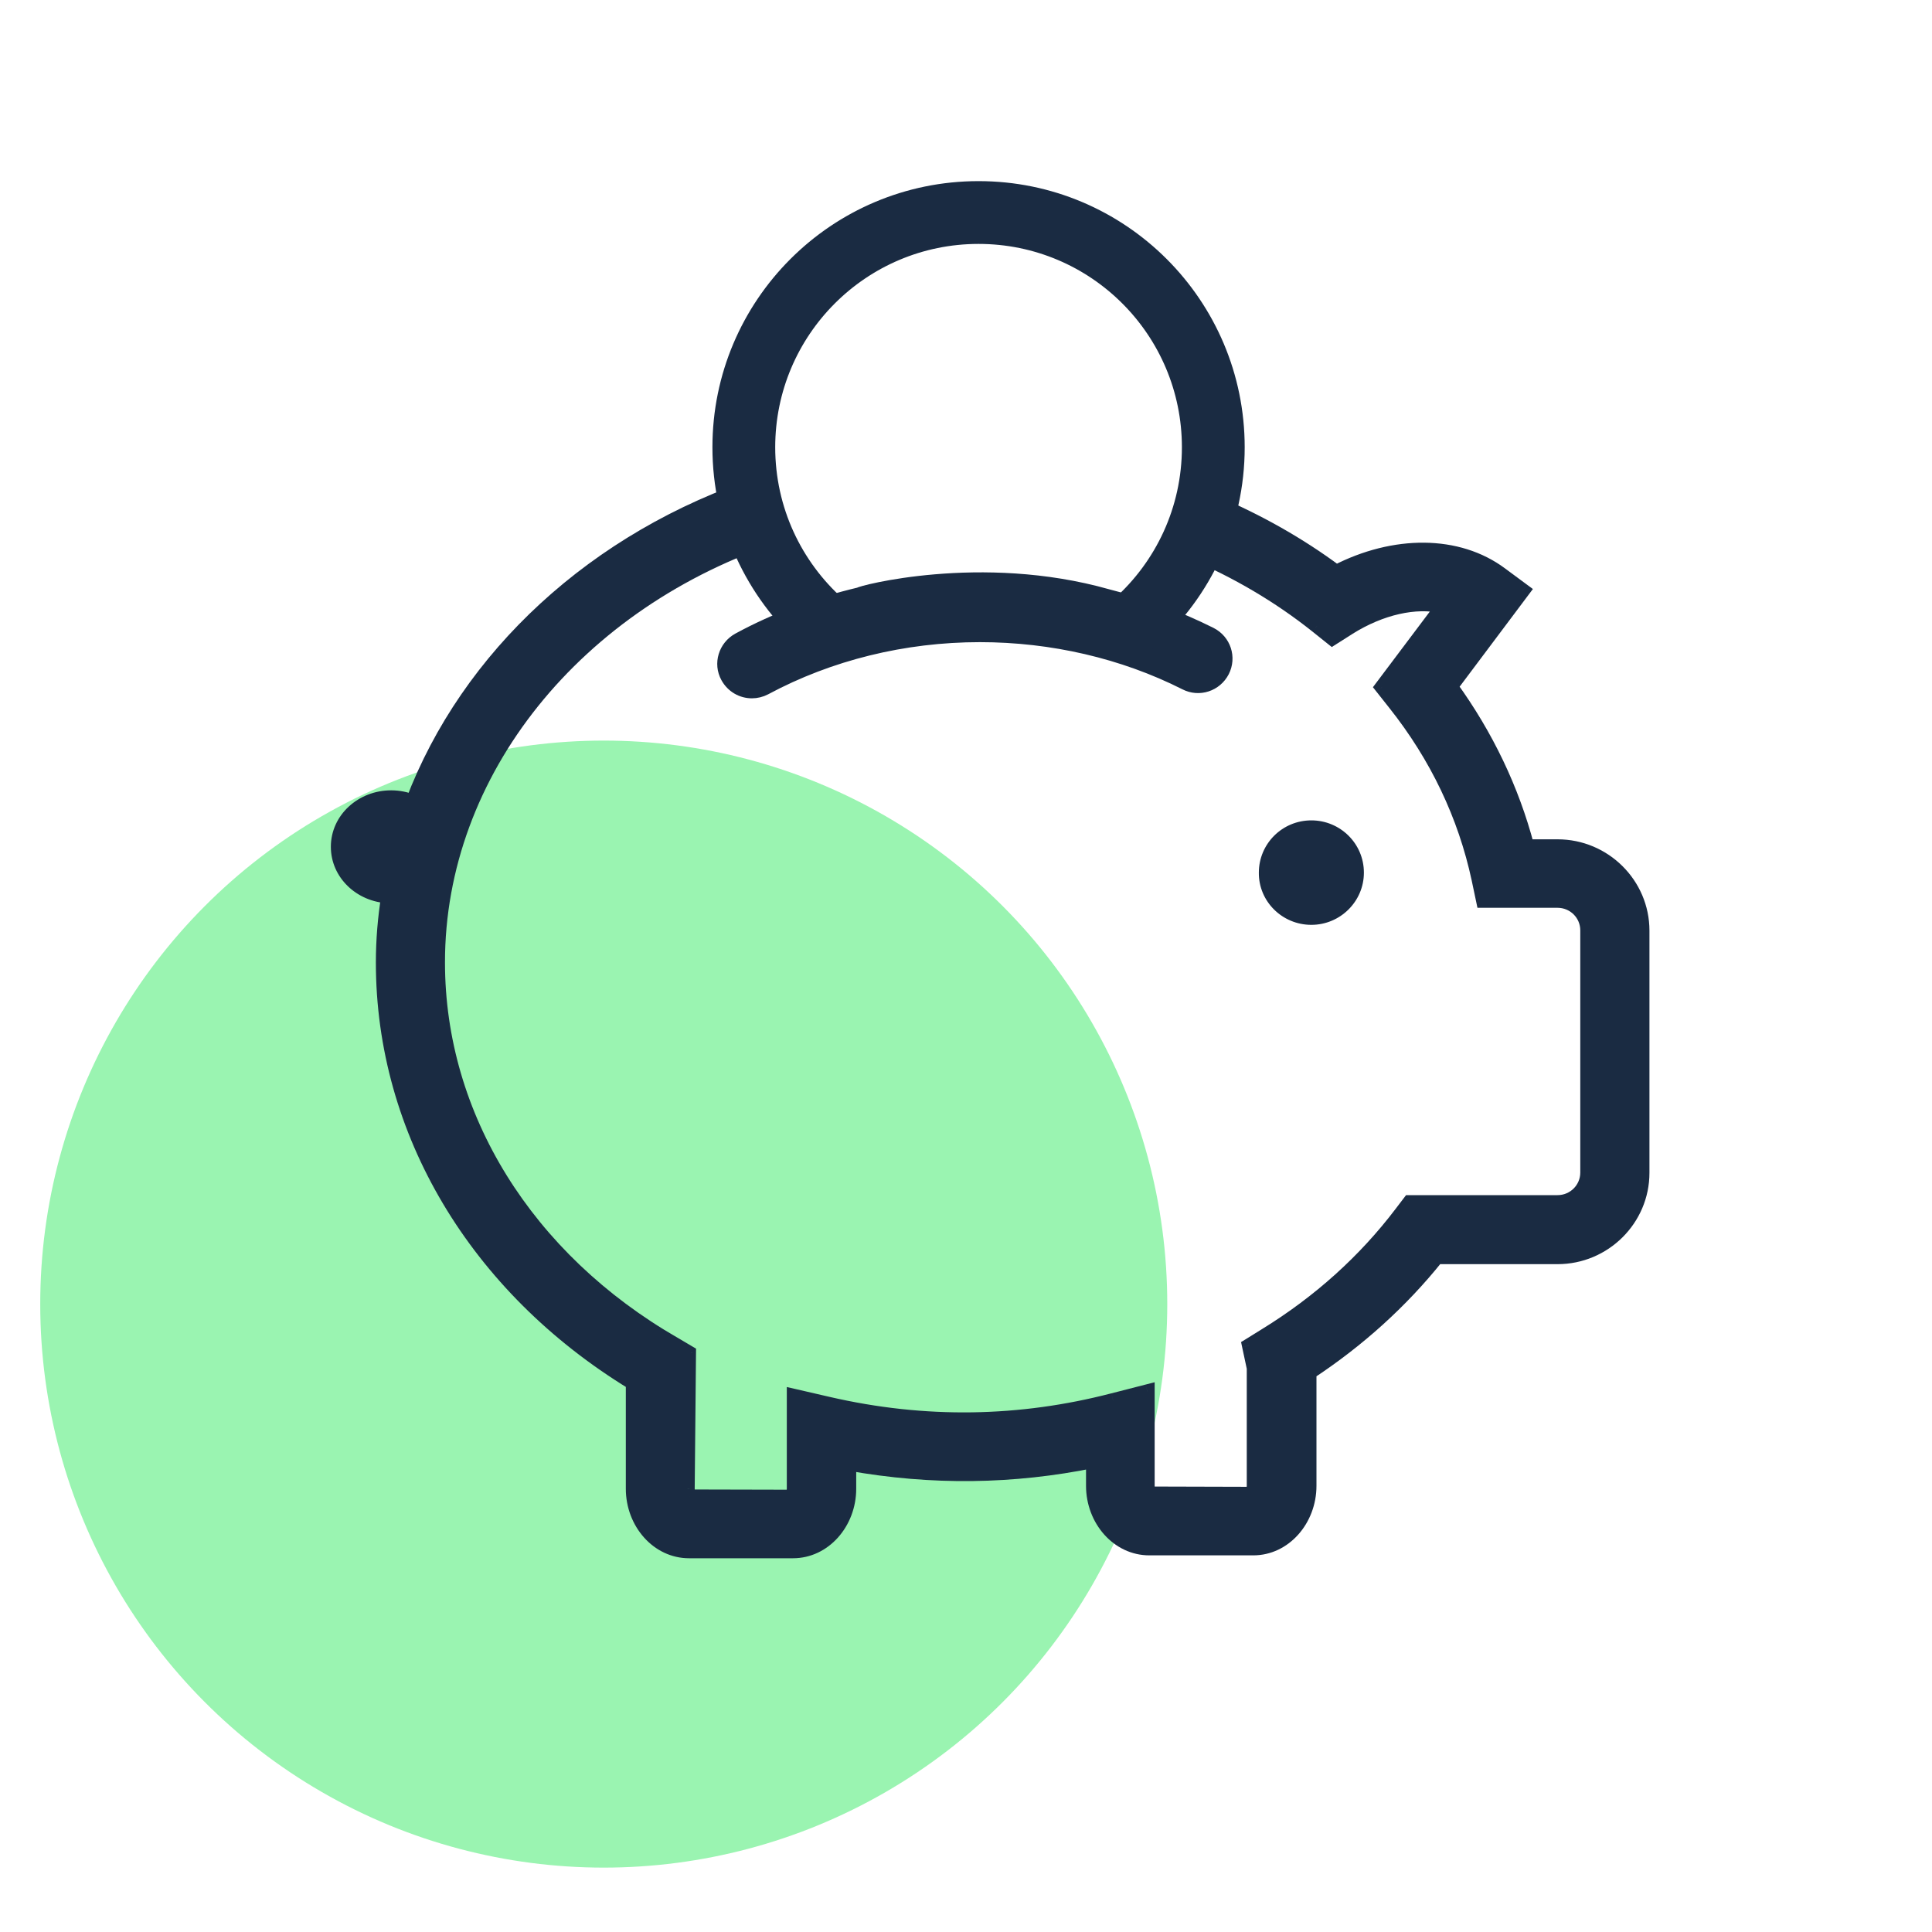
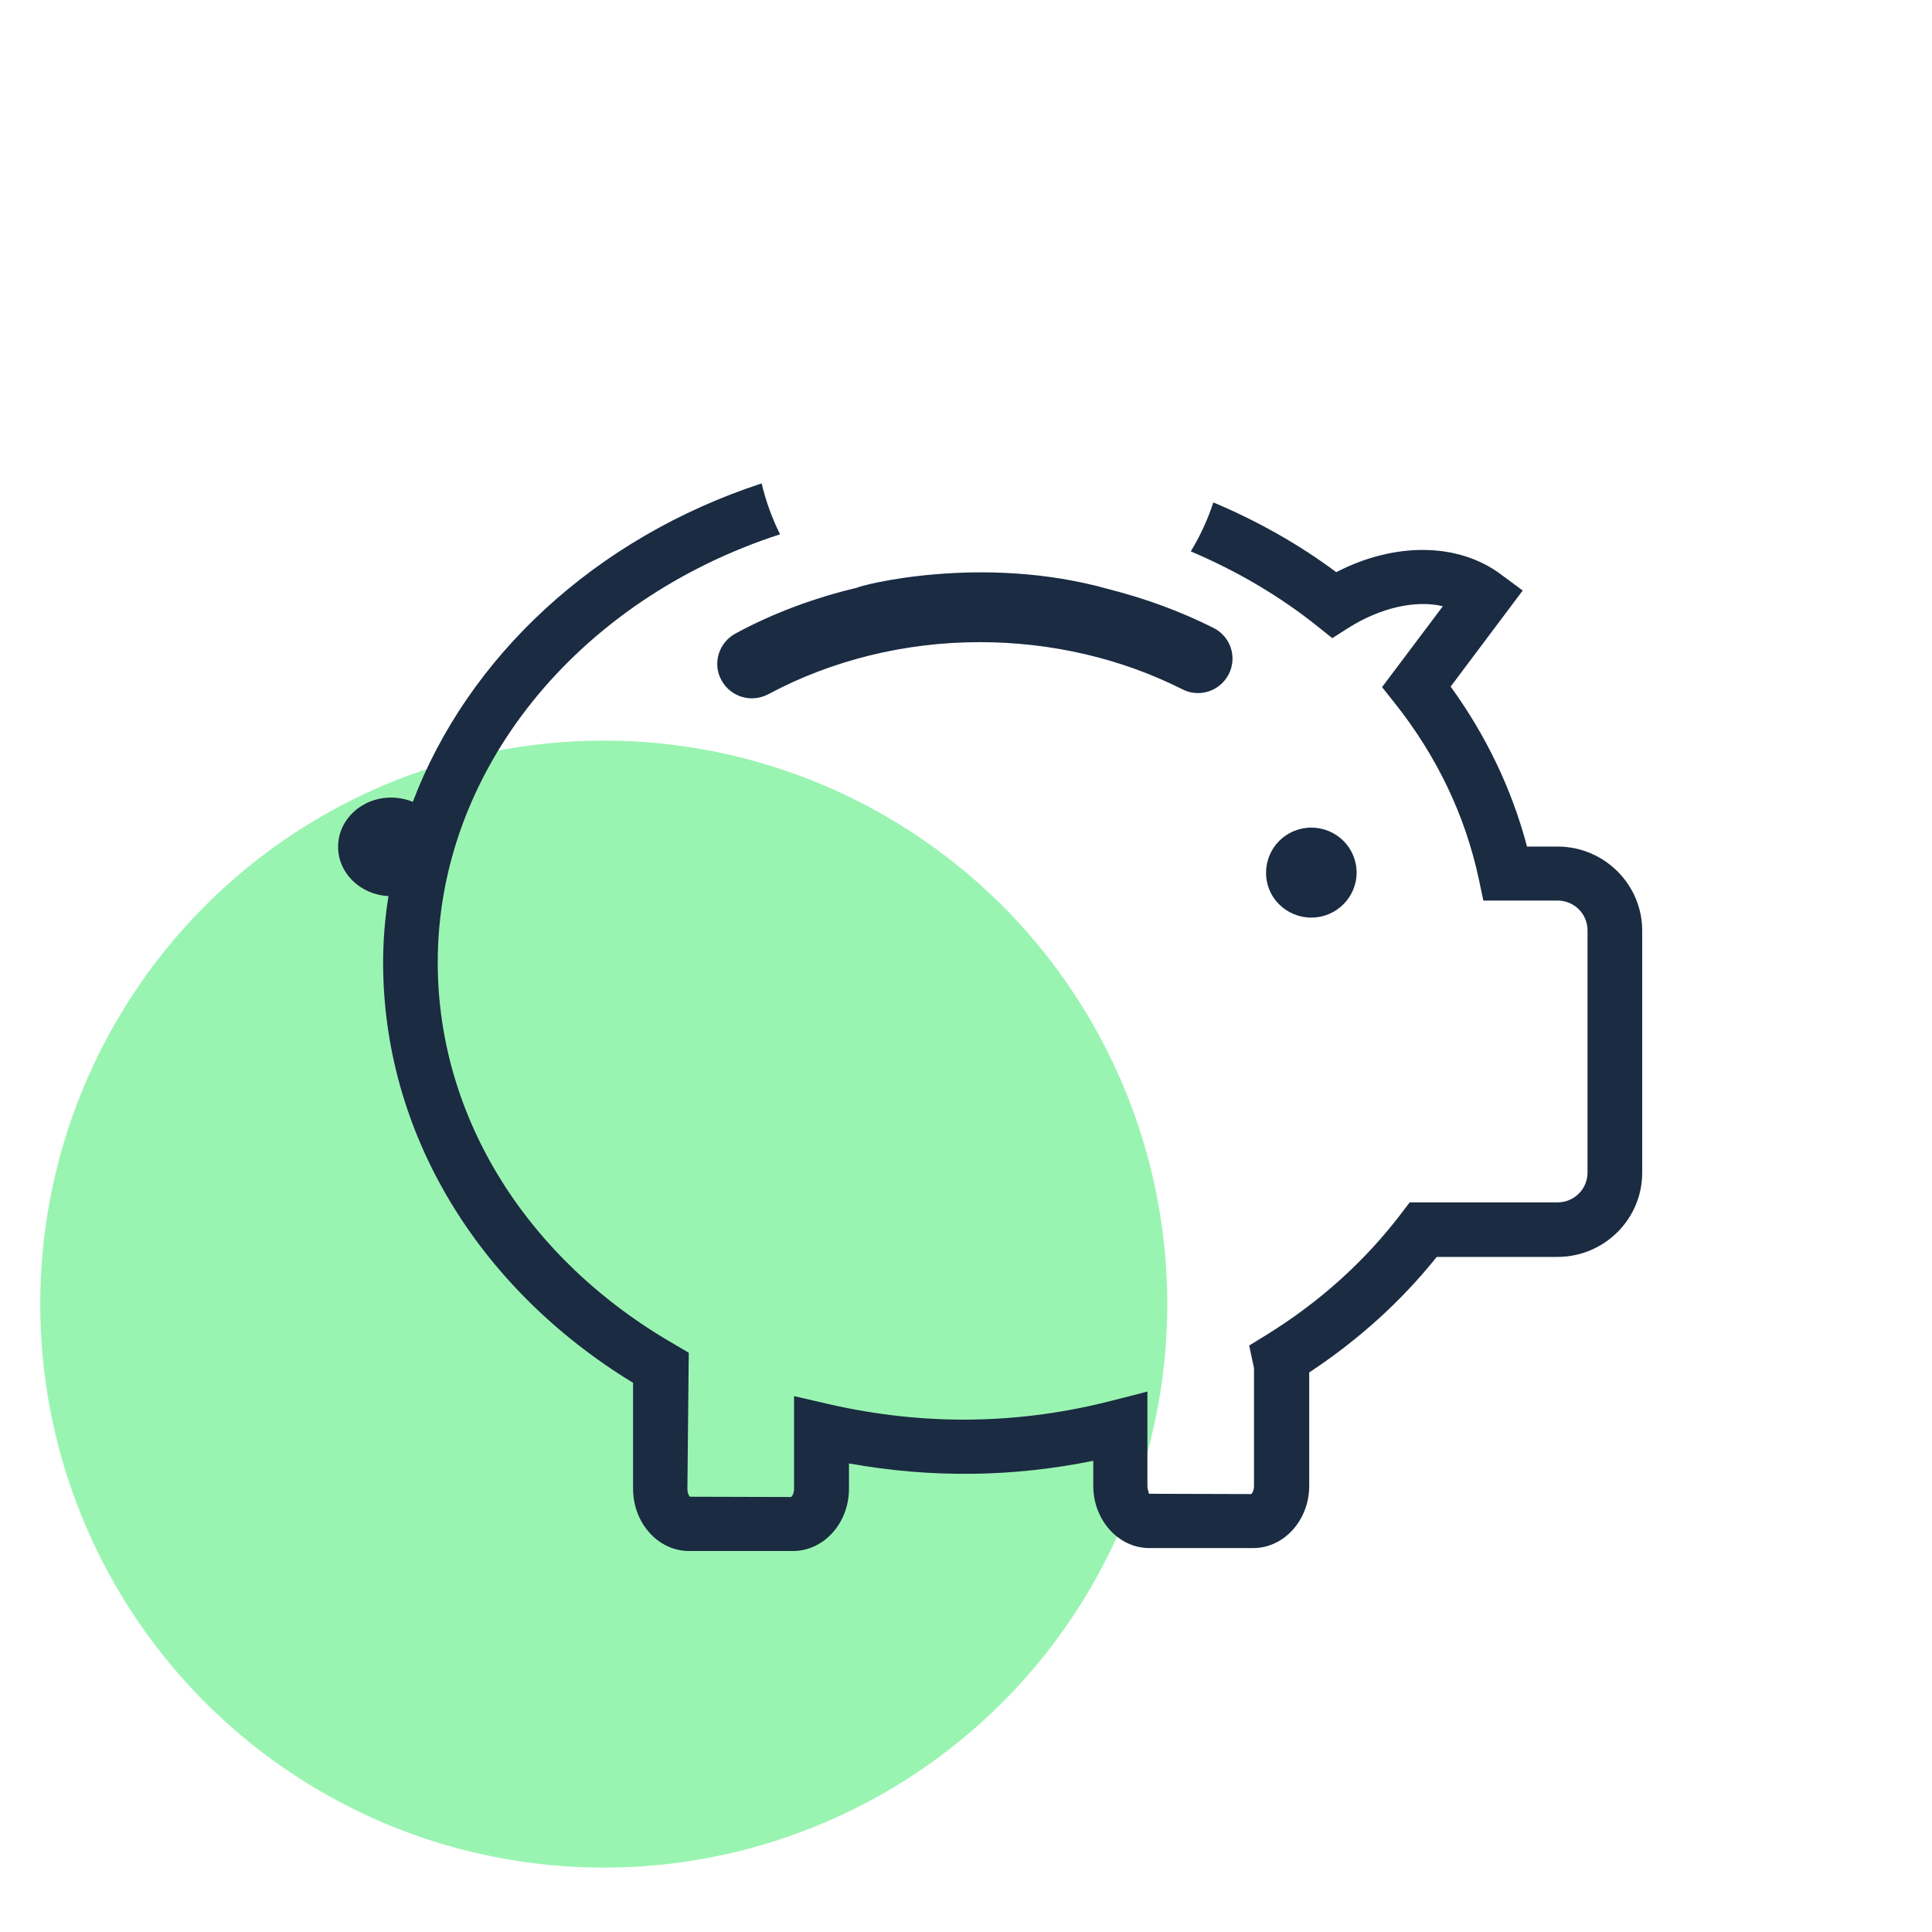
<svg xmlns="http://www.w3.org/2000/svg" width="40" height="40" viewBox="0 0 40 40" fill="none">
  <ellipse cx="12.5" cy="27" rx="11.667" ry="11.667" fill="#9AF4B1" />
  <path fill-rule="evenodd" clip-rule="evenodd" d="M25.121 10.402C25.004 10.76 24.846 11.1 24.654 11.416C25.604 11.818 26.49 12.339 27.267 12.959L27.583 13.212L27.921 12.997C28.587 12.578 29.313 12.419 29.873 12.551L28.614 14.226L28.881 14.562C29.751 15.659 30.334 16.882 30.617 18.199L30.711 18.645H32.247C32.591 18.645 32.868 18.921 32.868 19.262V24.277C32.868 24.618 32.591 24.894 32.247 24.894H29.186L29.014 25.12C28.265 26.106 27.322 26.96 26.202 27.649L25.863 27.858L25.963 28.327V30.762C25.963 30.867 25.919 30.927 25.902 30.933L23.784 30.927C23.791 30.925 23.787 30.913 23.779 30.891C23.77 30.863 23.756 30.819 23.756 30.762V28.811L23.046 28.993C21.132 29.489 19.158 29.533 17.133 29.065L16.44 28.905V30.823C16.44 30.927 16.396 30.983 16.379 30.994L14.283 30.988C14.26 30.966 14.232 30.911 14.232 30.823L14.26 28.007L13.961 27.831C10.894 26.067 9.063 23.114 9.063 19.929C9.058 15.975 11.937 12.428 16.15 11.062C15.985 10.731 15.856 10.378 15.769 10.008C12.32 11.139 9.687 13.601 8.547 16.601C8.409 16.546 8.259 16.513 8.098 16.513C7.488 16.513 7 16.97 7 17.532C7 18.078 7.46 18.524 8.043 18.552C7.971 19.003 7.932 19.461 7.932 19.929C7.932 23.417 9.856 26.646 13.107 28.63V30.823C13.107 31.534 13.628 32.112 14.266 32.112H16.418C17.056 32.112 17.577 31.534 17.577 30.823V30.299C19.302 30.608 20.983 30.58 22.635 30.244V30.762C22.635 31.473 23.157 32.051 23.795 32.051H25.947C26.584 32.051 27.106 31.473 27.106 30.762V28.415C28.126 27.742 29.014 26.938 29.746 26.023H32.247C33.212 26.023 34 25.241 34 24.282V19.268C34 18.309 33.212 17.527 32.247 17.527H31.615C31.304 16.347 30.772 15.234 30.034 14.215L31.526 12.226L31.072 11.89C30.184 11.228 28.87 11.223 27.666 11.846C26.893 11.27 26.034 10.786 25.121 10.402ZM28.087 18.067C28.087 18.579 27.666 18.998 27.15 18.998C26.629 18.998 26.207 18.579 26.213 18.067C26.213 17.554 26.629 17.135 27.15 17.135C27.666 17.135 28.087 17.549 28.087 18.067Z" fill="#1A2B42" />
-   <path d="M25.121 10.402L25.179 10.263L25.029 10.2L24.978 10.355L25.121 10.402ZM24.654 11.416L24.526 11.338L24.435 11.487L24.596 11.555L24.654 11.416ZM27.267 12.959L27.36 12.842L27.36 12.841L27.267 12.959ZM27.583 13.212L27.489 13.329L27.573 13.396L27.663 13.339L27.583 13.212ZM27.921 12.997L27.841 12.87L27.841 12.871L27.921 12.997ZM29.873 12.551L29.993 12.641L30.131 12.458L29.908 12.405L29.873 12.551ZM28.614 14.226L28.494 14.136L28.425 14.228L28.497 14.319L28.614 14.226ZM28.881 14.562L28.763 14.655L28.763 14.655L28.881 14.562ZM30.617 18.199L30.763 18.168L30.763 18.167L30.617 18.199ZM30.711 18.645L30.564 18.676L30.589 18.795H30.711V18.645ZM29.186 24.894V24.744H29.111L29.066 24.803L29.186 24.894ZM29.014 25.12L28.894 25.029L28.894 25.029L29.014 25.12ZM26.202 27.649L26.123 27.521L26.123 27.521L26.202 27.649ZM25.863 27.858L25.785 27.731L25.695 27.786L25.717 27.89L25.863 27.858ZM25.963 28.327H26.113V28.311L26.11 28.295L25.963 28.327ZM25.902 30.933L25.902 31.083L25.926 31.083L25.949 31.075L25.902 30.933ZM23.784 30.927L23.736 30.785L23.783 31.077L23.784 30.927ZM23.779 30.891L23.922 30.844L23.922 30.844L23.779 30.891ZM23.756 28.811H23.906V28.618L23.718 28.666L23.756 28.811ZM23.046 28.993L23.009 28.848L23.008 28.848L23.046 28.993ZM17.133 29.065L17.167 28.919L17.167 28.919L17.133 29.065ZM16.44 28.905L16.474 28.759L16.29 28.717V28.905H16.44ZM16.379 30.994L16.379 31.143L16.424 31.144L16.462 31.119L16.379 30.994ZM14.283 30.988L14.177 31.094L14.22 31.138L14.282 31.138L14.283 30.988ZM14.232 30.823L14.082 30.821V30.823H14.232ZM14.26 28.007L14.41 28.009L14.411 27.922L14.336 27.878L14.26 28.007ZM13.961 27.831L14.037 27.701L14.036 27.701L13.961 27.831ZM9.063 19.929H9.213L9.213 19.929L9.063 19.929ZM16.15 11.062L16.197 11.205L16.363 11.151L16.285 10.995L16.15 11.062ZM15.769 10.008L15.915 9.974L15.877 9.815L15.722 9.866L15.769 10.008ZM8.547 16.601L8.492 16.74L8.634 16.797L8.688 16.654L8.547 16.601ZM8.043 18.552L8.191 18.575L8.217 18.41L8.05 18.402L8.043 18.552ZM13.107 28.63H13.257V28.546L13.185 28.502L13.107 28.63ZM17.577 30.299L17.603 30.152L17.427 30.12V30.299H17.577ZM22.635 30.244H22.785V30.061L22.605 30.097L22.635 30.244ZM27.106 28.415L27.023 28.29L26.956 28.334V28.415H27.106ZM29.746 26.023V25.873H29.674L29.629 25.93L29.746 26.023ZM31.615 17.527L31.47 17.565L31.499 17.677H31.615V17.527ZM30.034 14.215L29.914 14.125L29.848 14.213L29.913 14.303L30.034 14.215ZM31.526 12.226L31.646 12.316L31.737 12.195L31.615 12.105L31.526 12.226ZM31.072 11.89L30.982 12.01L30.982 12.01L31.072 11.89ZM27.666 11.846L27.576 11.966L27.652 12.022L27.735 11.979L27.666 11.846ZM26.213 18.067L26.363 18.068V18.067H26.213ZM24.978 10.355C24.865 10.702 24.712 11.032 24.526 11.338L24.782 11.494C24.981 11.168 25.143 10.818 25.264 10.448L24.978 10.355ZM24.596 11.555C25.534 11.951 26.407 12.465 27.173 13.076L27.36 12.841C26.572 12.212 25.675 11.685 24.712 11.278L24.596 11.555ZM27.173 13.076L27.489 13.329L27.677 13.095L27.36 12.842L27.173 13.076ZM27.663 13.339L28.002 13.124L27.841 12.871L27.502 13.085L27.663 13.339ZM28.001 13.124C28.644 12.72 29.329 12.576 29.839 12.697L29.908 12.405C29.297 12.261 28.529 12.437 27.841 12.87L28.001 13.124ZM29.754 12.461L28.494 14.136L28.734 14.316L29.993 12.641L29.754 12.461ZM28.497 14.319L28.763 14.655L28.998 14.469L28.732 14.133L28.497 14.319ZM28.763 14.655C29.62 15.734 30.192 16.937 30.47 18.23L30.763 18.167C30.476 16.827 29.883 15.583 28.998 14.469L28.763 14.655ZM30.47 18.23L30.564 18.676L30.858 18.614L30.763 18.168L30.47 18.23ZM30.711 18.795H32.247V18.495H30.711V18.795ZM32.247 18.795C32.509 18.795 32.718 19.004 32.718 19.262H33.019C33.019 18.837 32.673 18.495 32.247 18.495V18.795ZM32.718 19.262V24.277H33.019V19.262H32.718ZM32.718 24.277C32.718 24.534 32.509 24.744 32.247 24.744V25.044C32.673 25.044 33.019 24.702 33.019 24.277H32.718ZM32.247 24.744H29.186V25.044H32.247V24.744ZM29.066 24.803L28.894 25.029L29.133 25.21L29.305 24.985L29.066 24.803ZM28.894 25.029C28.157 26 27.228 26.842 26.123 27.521L26.28 27.777C27.416 27.078 28.373 26.212 29.133 25.21L28.894 25.029ZM26.123 27.521L25.785 27.731L25.942 27.986L26.281 27.776L26.123 27.521ZM25.717 27.89L25.817 28.358L26.11 28.295L26.01 27.827L25.717 27.89ZM25.813 28.327V30.762H26.113V28.327H25.813ZM25.813 30.762C25.813 30.793 25.807 30.813 25.802 30.823C25.8 30.827 25.799 30.828 25.802 30.825C25.803 30.823 25.806 30.819 25.812 30.814C25.815 30.811 25.82 30.808 25.826 30.804C25.832 30.8 25.842 30.795 25.855 30.791L25.949 31.075C25.977 31.066 25.997 31.051 26.007 31.043C26.018 31.033 26.028 31.022 26.036 31.012C26.051 30.993 26.064 30.971 26.076 30.947C26.098 30.898 26.113 30.836 26.113 30.762H25.813ZM25.903 30.783L23.784 30.777L23.783 31.077L25.902 31.083L25.903 30.783ZM23.831 31.07C23.884 31.052 23.919 31.009 23.931 30.964C23.941 30.93 23.936 30.901 23.935 30.892C23.931 30.872 23.924 30.85 23.922 30.844L23.637 30.938C23.642 30.954 23.64 30.949 23.639 30.941C23.638 30.938 23.634 30.914 23.642 30.884C23.647 30.866 23.657 30.845 23.675 30.825C23.694 30.805 23.716 30.792 23.736 30.785L23.831 31.07ZM23.922 30.844C23.913 30.818 23.906 30.793 23.906 30.762H23.606C23.606 30.844 23.627 30.908 23.637 30.938L23.922 30.844ZM23.906 30.762V28.811H23.606V30.762H23.906ZM23.718 28.666L23.009 28.848L23.083 29.139L23.793 28.957L23.718 28.666ZM23.008 28.848C21.118 29.338 19.168 29.382 17.167 28.919L17.099 29.211C19.148 29.685 21.147 29.64 23.083 29.139L23.008 28.848ZM17.167 28.919L16.474 28.759L16.406 29.051L17.1 29.211L17.167 28.919ZM16.29 28.905V30.823H16.59V28.905H16.29ZM16.29 30.823C16.29 30.853 16.284 30.872 16.28 30.88C16.278 30.884 16.276 30.886 16.277 30.885C16.277 30.884 16.279 30.883 16.281 30.881C16.283 30.879 16.288 30.874 16.296 30.869L16.462 31.119C16.501 31.093 16.532 31.05 16.552 31.007C16.574 30.958 16.59 30.897 16.59 30.823H16.29ZM16.379 30.843L14.283 30.838L14.282 31.138L16.379 31.143L16.379 30.843ZM14.388 30.882C14.393 30.887 14.395 30.89 14.394 30.889C14.394 30.888 14.393 30.886 14.391 30.88C14.387 30.87 14.383 30.851 14.383 30.823H14.082C14.082 30.938 14.118 31.036 14.177 31.094L14.388 30.882ZM14.383 30.824L14.41 28.009L14.11 28.006L14.082 30.821L14.383 30.824ZM14.336 27.878L14.037 27.701L13.885 27.96L14.184 28.136L14.336 27.878ZM14.036 27.701C11.009 25.96 9.213 23.053 9.213 19.929H8.913C8.913 23.174 10.778 26.174 13.886 27.961L14.036 27.701ZM9.213 19.929C9.208 16.051 12.034 12.554 16.197 11.205L16.104 10.92C11.841 12.301 8.908 15.898 8.913 19.929L9.213 19.929ZM16.285 10.995C16.124 10.674 15.999 10.332 15.915 9.974L15.623 10.043C15.712 10.424 15.845 10.788 16.016 11.129L16.285 10.995ZM15.722 9.866C12.234 11.009 9.564 13.502 8.407 16.548L8.688 16.654C9.809 13.701 12.406 11.268 15.816 10.151L15.722 9.866ZM8.603 16.462C8.449 16.4 8.28 16.363 8.098 16.363V16.663C8.238 16.663 8.369 16.691 8.492 16.74L8.603 16.462ZM8.098 16.363C7.416 16.363 6.85 16.877 6.85 17.532H7.15C7.15 17.063 7.561 16.663 8.098 16.663V16.363ZM6.85 17.532C6.85 18.168 7.383 18.671 8.036 18.701L8.05 18.402C7.537 18.377 7.15 17.988 7.15 17.532H6.85ZM7.895 18.528C7.821 18.987 7.782 19.452 7.782 19.929H8.082C8.082 19.469 8.12 19.02 8.191 18.575L7.895 18.528ZM7.782 19.929C7.782 23.475 9.739 26.75 13.028 28.758L13.185 28.502C9.974 26.542 8.082 23.359 8.082 19.929H7.782ZM12.957 28.63V30.823H13.257V28.63H12.957ZM12.957 30.823C12.957 31.601 13.531 32.262 14.266 32.262V31.962C13.725 31.962 13.257 31.466 13.257 30.823H12.957ZM14.266 32.262H16.418V31.962H14.266V32.262ZM16.418 32.262C17.153 32.262 17.727 31.601 17.727 30.823H17.427C17.427 31.466 16.958 31.962 16.418 31.962V32.262ZM17.727 30.823V30.299H17.427V30.823H17.727ZM17.551 30.447C19.294 30.759 20.994 30.731 22.665 30.391L22.605 30.097C20.971 30.43 19.31 30.457 17.603 30.152L17.551 30.447ZM22.485 30.244V30.762H22.785V30.244H22.485ZM22.485 30.762C22.485 31.54 23.059 32.202 23.795 32.202V31.901C23.254 31.901 22.785 31.405 22.785 30.762H22.485ZM23.795 32.202H25.947V31.901H23.795V32.202ZM25.947 32.202C26.682 32.202 27.256 31.54 27.256 30.762H26.956C26.956 31.405 26.487 31.901 25.947 31.901V32.202ZM27.256 30.762V28.415H26.956V30.762H27.256ZM27.188 28.54C28.221 27.86 29.121 27.044 29.863 26.117L29.629 25.93C28.907 26.831 28.031 27.625 27.023 28.29L27.188 28.54ZM29.746 26.173H32.247V25.873H29.746V26.173ZM32.247 26.173C33.294 26.173 34.15 25.325 34.15 24.282H33.85C33.85 25.157 33.13 25.873 32.247 25.873V26.173ZM34.15 24.282V19.268H33.85V24.282H34.15ZM34.15 19.268C34.15 18.225 33.294 17.377 32.247 17.377V17.677C33.13 17.677 33.85 18.393 33.85 19.268H34.15ZM32.247 17.377H31.615V17.677H32.247V17.377ZM31.76 17.488C31.445 16.291 30.904 15.161 30.156 14.127L29.913 14.303C30.64 15.308 31.164 16.404 31.47 17.565L31.76 17.488ZM30.154 14.305L31.646 12.316L31.406 12.136L29.914 14.125L30.154 14.305ZM31.615 12.105L31.161 11.769L30.982 12.01L31.437 12.346L31.615 12.105ZM31.161 11.769C30.215 11.064 28.836 11.071 27.597 11.712L27.735 11.979C28.903 11.374 30.153 11.392 30.982 12.01L31.161 11.769ZM27.756 11.725C26.972 11.142 26.102 10.652 25.179 10.263L25.063 10.54C25.965 10.92 26.813 11.398 27.576 11.966L27.756 11.725ZM27.15 19.148C27.748 19.148 28.238 18.663 28.238 18.067H27.938C27.938 18.495 27.584 18.848 27.15 18.848V19.148ZM26.063 18.065C26.056 18.663 26.548 19.148 27.15 19.148V18.848C26.71 18.848 26.358 18.495 26.363 18.068L26.063 18.065ZM27.15 16.985C26.546 16.985 26.063 17.471 26.063 18.067H26.363C26.363 17.637 26.711 17.285 27.15 17.285V16.985ZM28.238 18.067C28.238 17.464 27.747 16.985 27.15 16.985V17.285C27.585 17.285 27.938 17.633 27.938 18.067H28.238Z" fill="#1A2B42" />
  <path d="M15.834 14.242C15.751 14.286 15.656 14.308 15.567 14.308C15.368 14.308 15.174 14.203 15.068 14.01C14.918 13.74 15.024 13.399 15.296 13.25C16.078 12.825 16.921 12.517 17.803 12.308C17.775 12.286 20.304 11.602 22.927 12.346C23.671 12.534 24.386 12.798 25.057 13.134C25.34 13.277 25.446 13.614 25.307 13.889C25.163 14.17 24.824 14.28 24.547 14.137C23.26 13.487 21.785 13.145 20.287 13.145C18.712 13.145 17.17 13.525 15.834 14.242Z" fill="#1A2B42" stroke="#1A2B42" stroke-width="0.3" />
-   <path fill-rule="evenodd" clip-rule="evenodd" d="M20.26 4.8C17.797 4.8 15.8 6.797 15.8 9.26C15.8 10.581 16.374 11.767 17.287 12.584L16.753 13.181C15.678 12.218 15 10.818 15 9.26C15 6.355 17.355 4 20.26 4C23.165 4 25.52 6.355 25.52 9.26C25.52 10.818 24.842 12.218 23.767 13.181L23.233 12.584C24.146 11.767 24.72 10.581 24.72 9.26C24.72 6.797 22.723 4.8 20.26 4.8Z" fill="#1A2B42" />
-   <path d="M17.287 12.584L17.473 12.751L17.64 12.565L17.453 12.398L17.287 12.584ZM16.753 13.181L16.587 13.367L16.773 13.534L16.939 13.347L16.753 13.181ZM23.767 13.181L23.581 13.347L23.747 13.534L23.933 13.367L23.767 13.181ZM23.233 12.584L23.067 12.398L22.88 12.565L23.047 12.751L23.233 12.584ZM16.05 9.26C16.05 6.935 17.935 5.05 20.26 5.05V4.55C17.659 4.55 15.55 6.659 15.55 9.26H16.05ZM17.453 12.398C16.591 11.626 16.05 10.507 16.05 9.26H15.55C15.55 10.655 16.156 11.908 17.12 12.771L17.453 12.398ZM16.939 13.347L17.473 12.751L17.101 12.418L16.567 13.014L16.939 13.347ZM14.75 9.26C14.75 10.892 15.46 12.359 16.587 13.367L16.92 12.994C15.895 12.077 15.25 10.744 15.25 9.26H14.75ZM20.26 3.75C17.217 3.75 14.75 6.217 14.75 9.26H15.25C15.25 6.493 17.493 4.25 20.26 4.25V3.75ZM25.77 9.26C25.77 6.217 23.303 3.75 20.26 3.75V4.25C23.027 4.25 25.27 6.493 25.27 9.26H25.77ZM23.933 13.367C25.06 12.359 25.77 10.892 25.77 9.26H25.27C25.27 10.744 24.625 12.077 23.6 12.994L23.933 13.367ZM23.047 12.751L23.581 13.347L23.953 13.014L23.419 12.418L23.047 12.751ZM24.47 9.26C24.47 10.507 23.929 11.626 23.067 12.398L23.4 12.771C24.364 11.908 24.97 10.655 24.97 9.26H24.47ZM20.26 5.05C22.585 5.05 24.47 6.935 24.47 9.26H24.97C24.97 6.659 22.861 4.55 20.26 4.55V5.05Z" fill="#1A2B42" />
</svg>